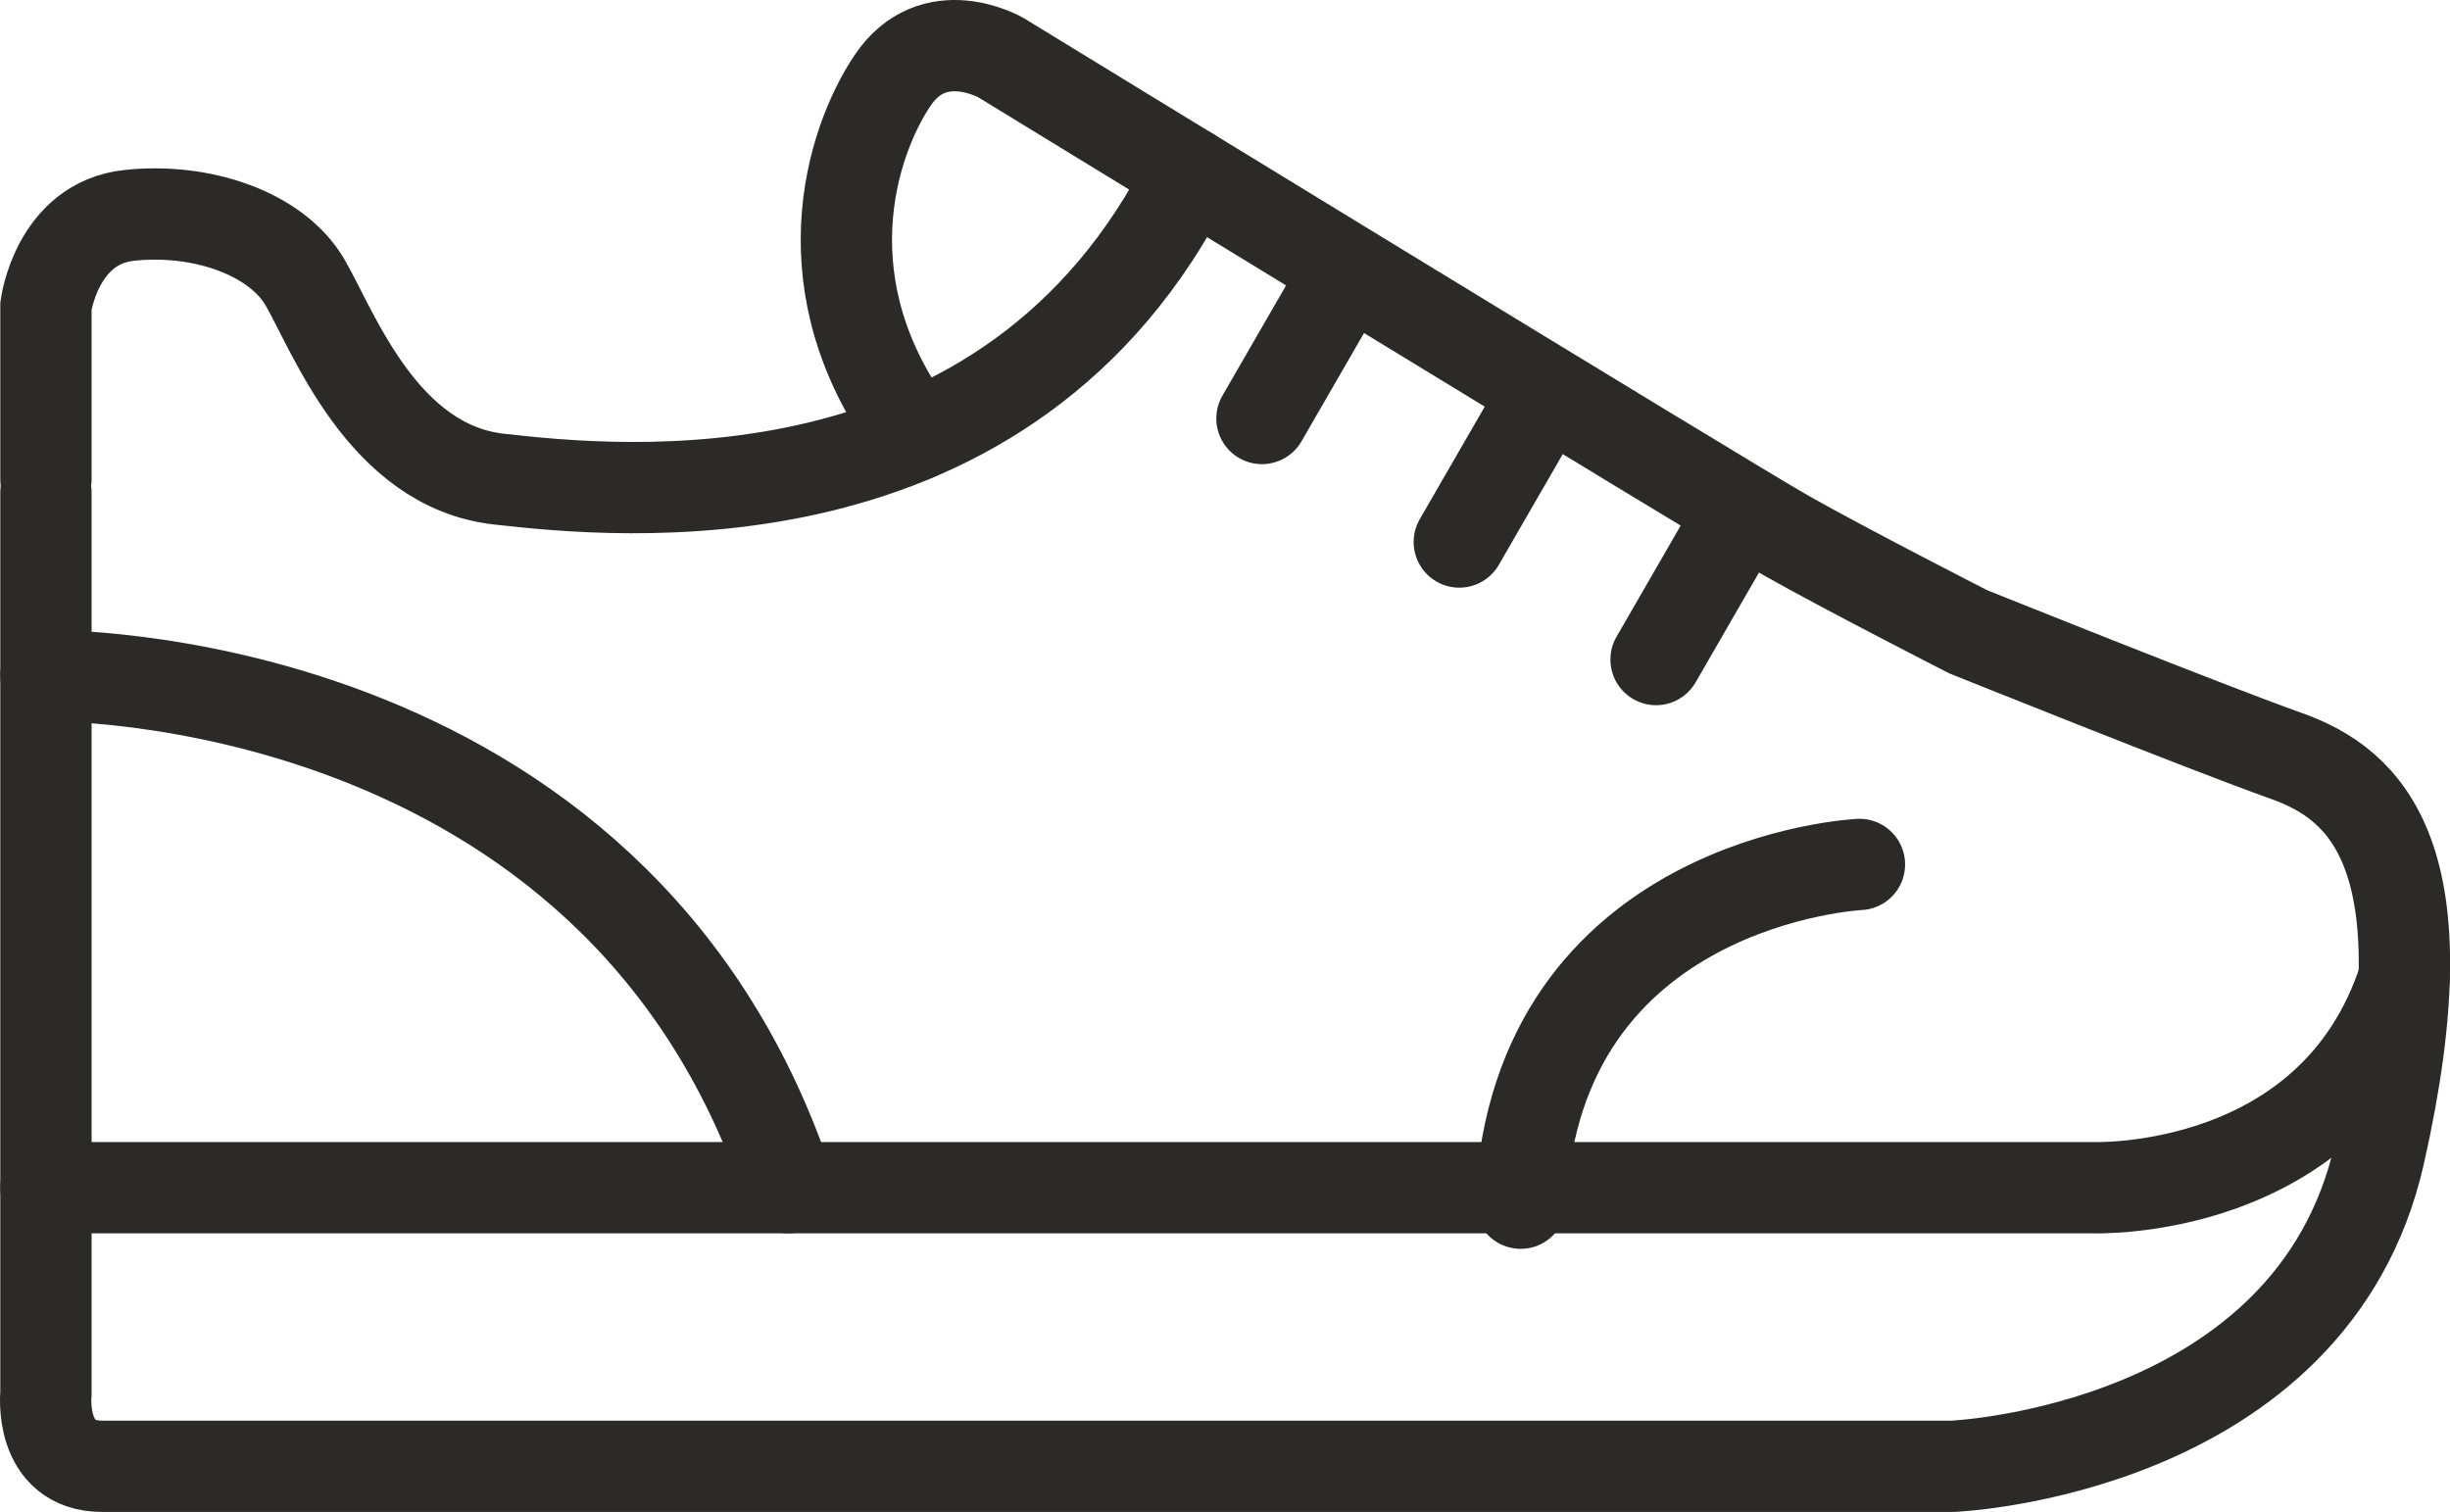
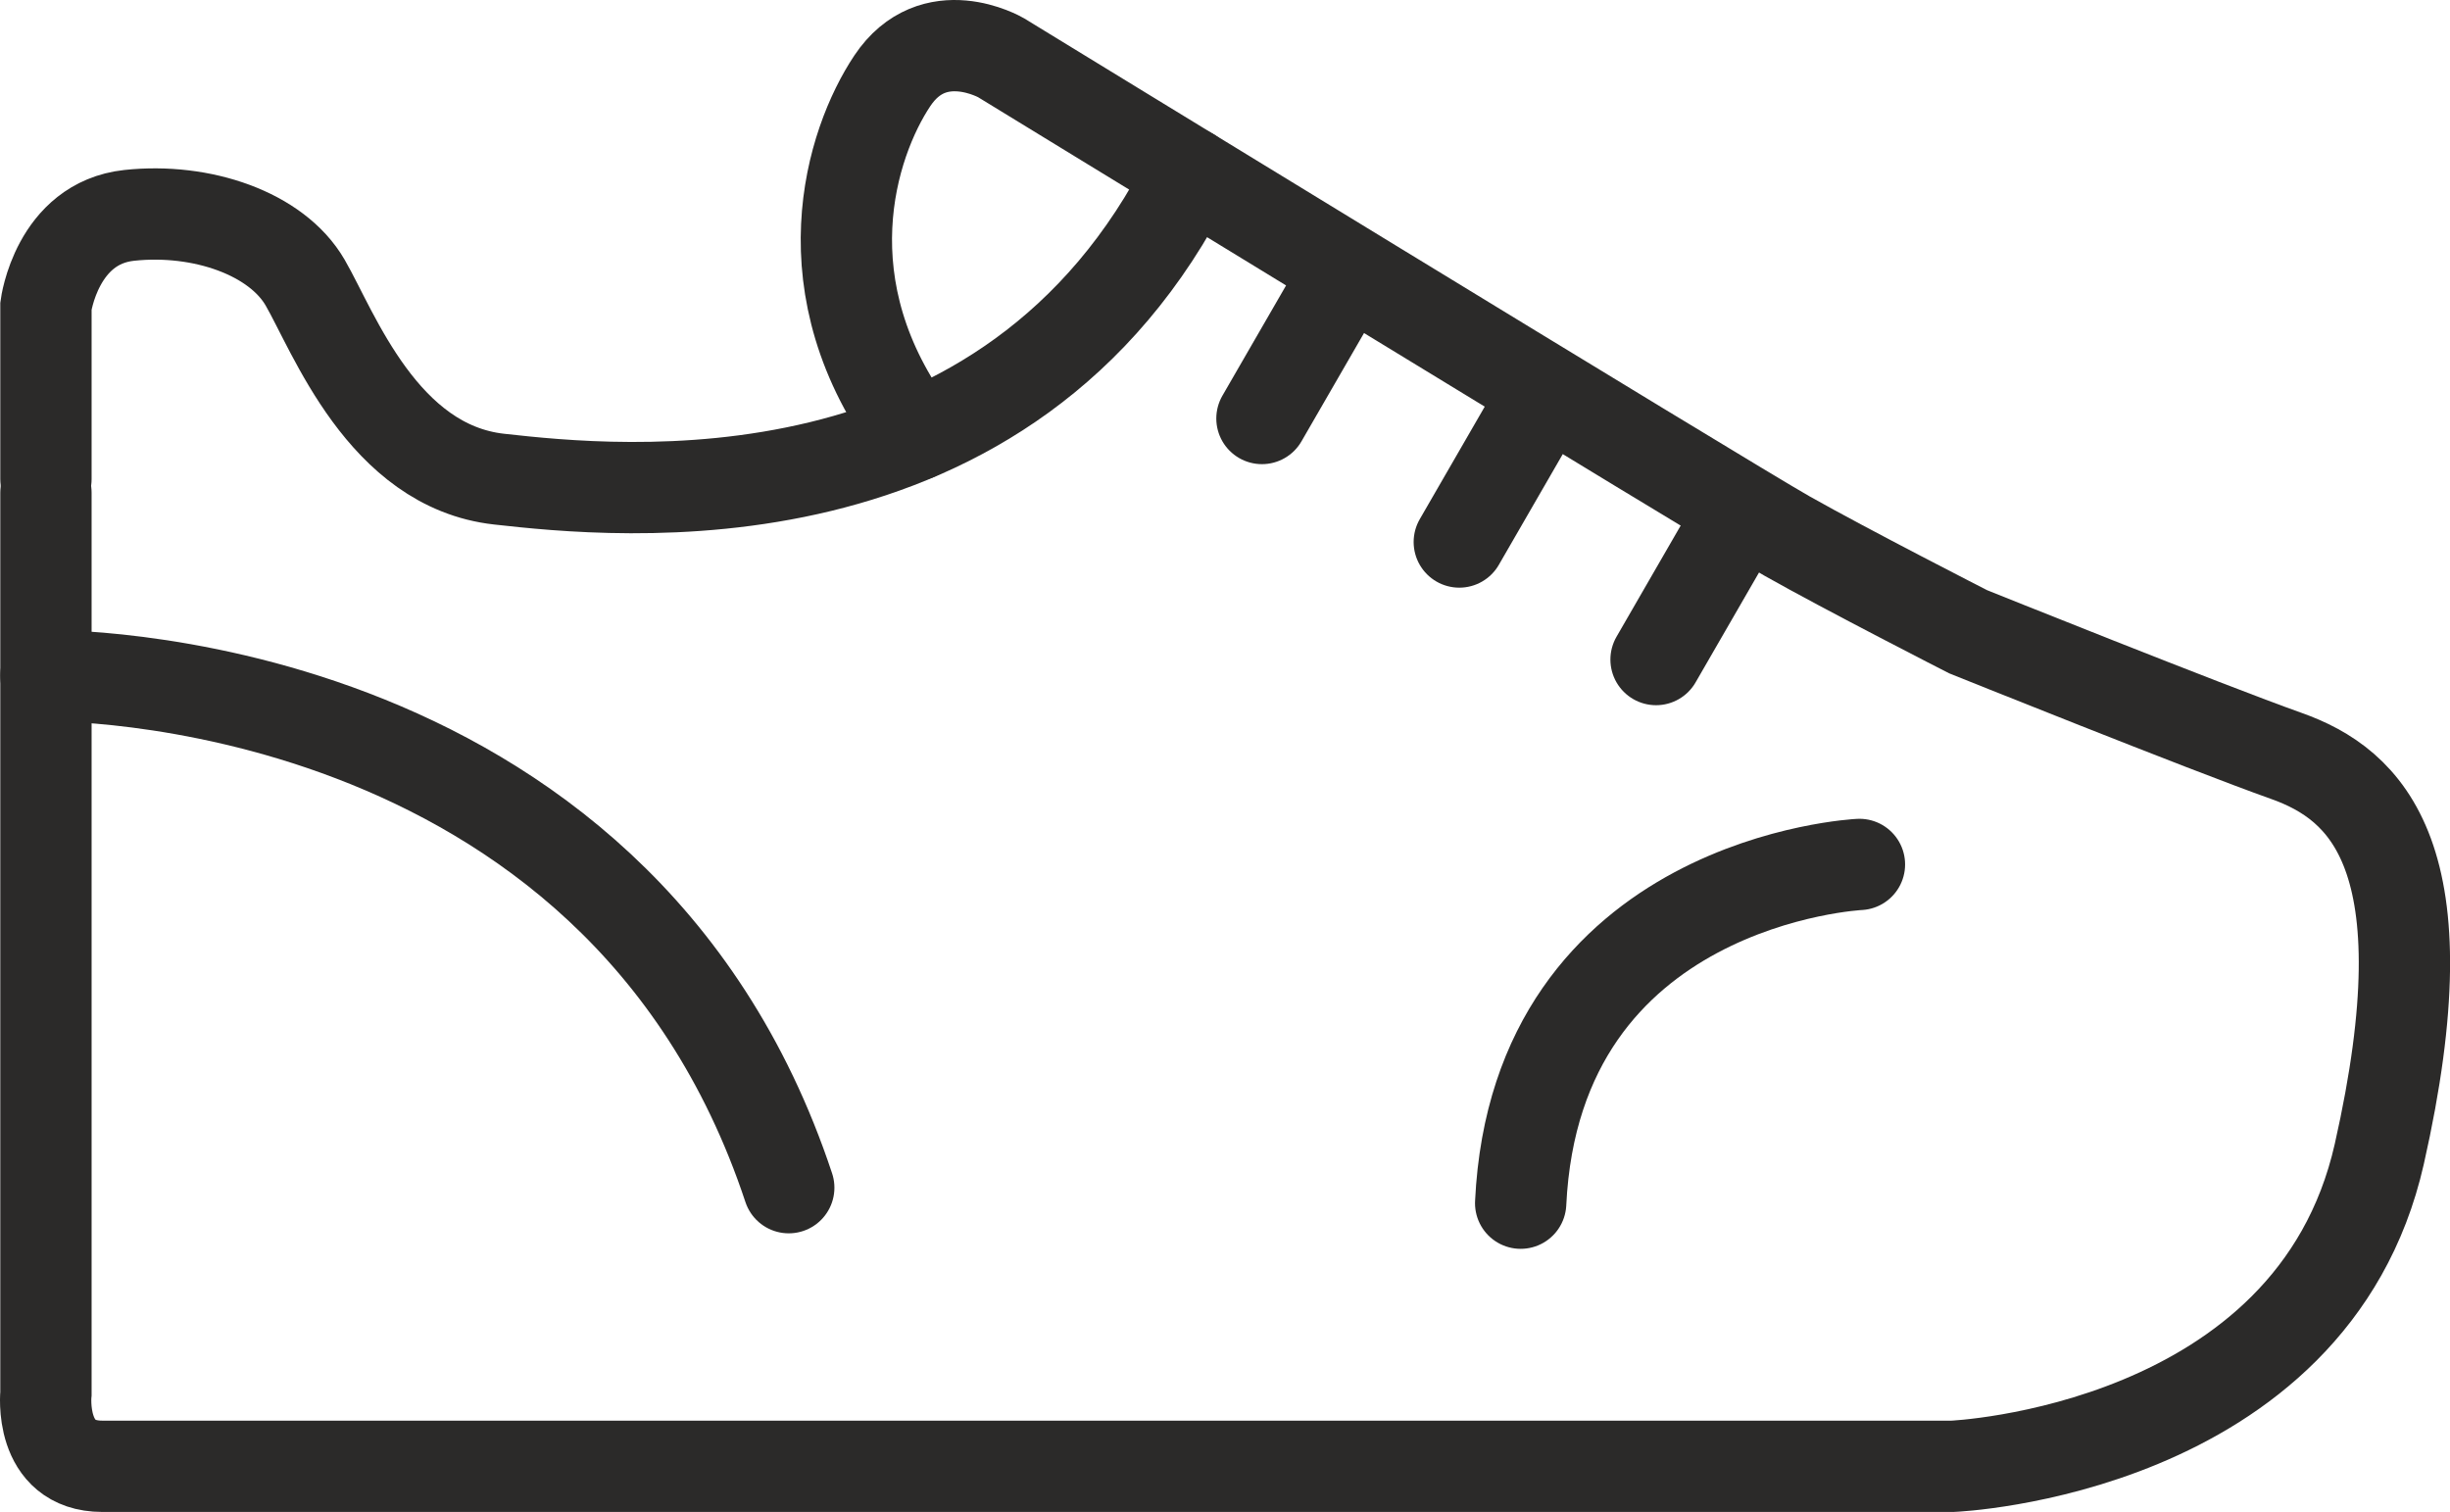
<svg xmlns="http://www.w3.org/2000/svg" xml:space="preserve" width="21.775mm" height="13.439mm" version="1.1" style="shape-rendering:geometricPrecision; text-rendering:geometricPrecision; image-rendering:optimizeQuality; fill-rule:evenodd; clip-rule:evenodd" viewBox="0 0 631.92 390">
  <defs>
    <style type="text/css">
   
    .str0 {stroke:#2B2A29;stroke-width:23.55;stroke-linecap:round;stroke-miterlimit:22.926}
    .fil0 {fill:none}
   
  </style>
  </defs>
  <g id="Vrstva_x0020_1">
    <path class="fil0 str0" d="M11.85 127.07l0 232.33c0,0 -1.99,18.83 14.54,18.83l409.82 0 67.4 0c0,0 92.72,-3.83 110.07,-80.54 17.34,-76.71 -3.34,-95.39 -24.01,-102.72 -20.68,-7.34 -82.05,-32.02 -82.05,-32.02 0,0 -31.36,-16.01 -46.69,-24.68 -15.34,-8.67 -202.78,-123.41 -202.78,-123.41 0,0 -17.34,-10.01 -28.01,6 -10.67,16.01 -22.68,53.36 6,91.39" />
    <path class="fil0 str0" d="M11.85 123.59l0 -44.69c0,0 2.81,-21.35 21.49,-23.35 18.68,-2 38.02,4.67 45.36,17.34 7.34,12.67 20.02,47.36 50.03,50.7 30.01,3.33 131.62,14.32 178.21,-78.89" />
-     <path class="fil0 str0" d="M11.85 306.36l527.78 0c0,0 62.22,2.54 80.47,-54.09" />
    <path class="fil0 str0" d="M479.6 222.98c0,0 -83.38,4 -87.38,87.38" />
    <path class="fil0 str0" d="M11.85 174.29c0,0 146.9,-2.67 191.59,132.07" />
    <line class="fil0 str0" x1="398.07" y1="102.26" x2="376.39" y2="139.81" />
    <line class="fil0 str0" x1="347.17" y1="70.41" x2="325.49" y2="107.95" />
    <line class="fil0 str0" x1="444.22" y1="140.54" x2="427.14" y2="170.13" />
  </g>
</svg>